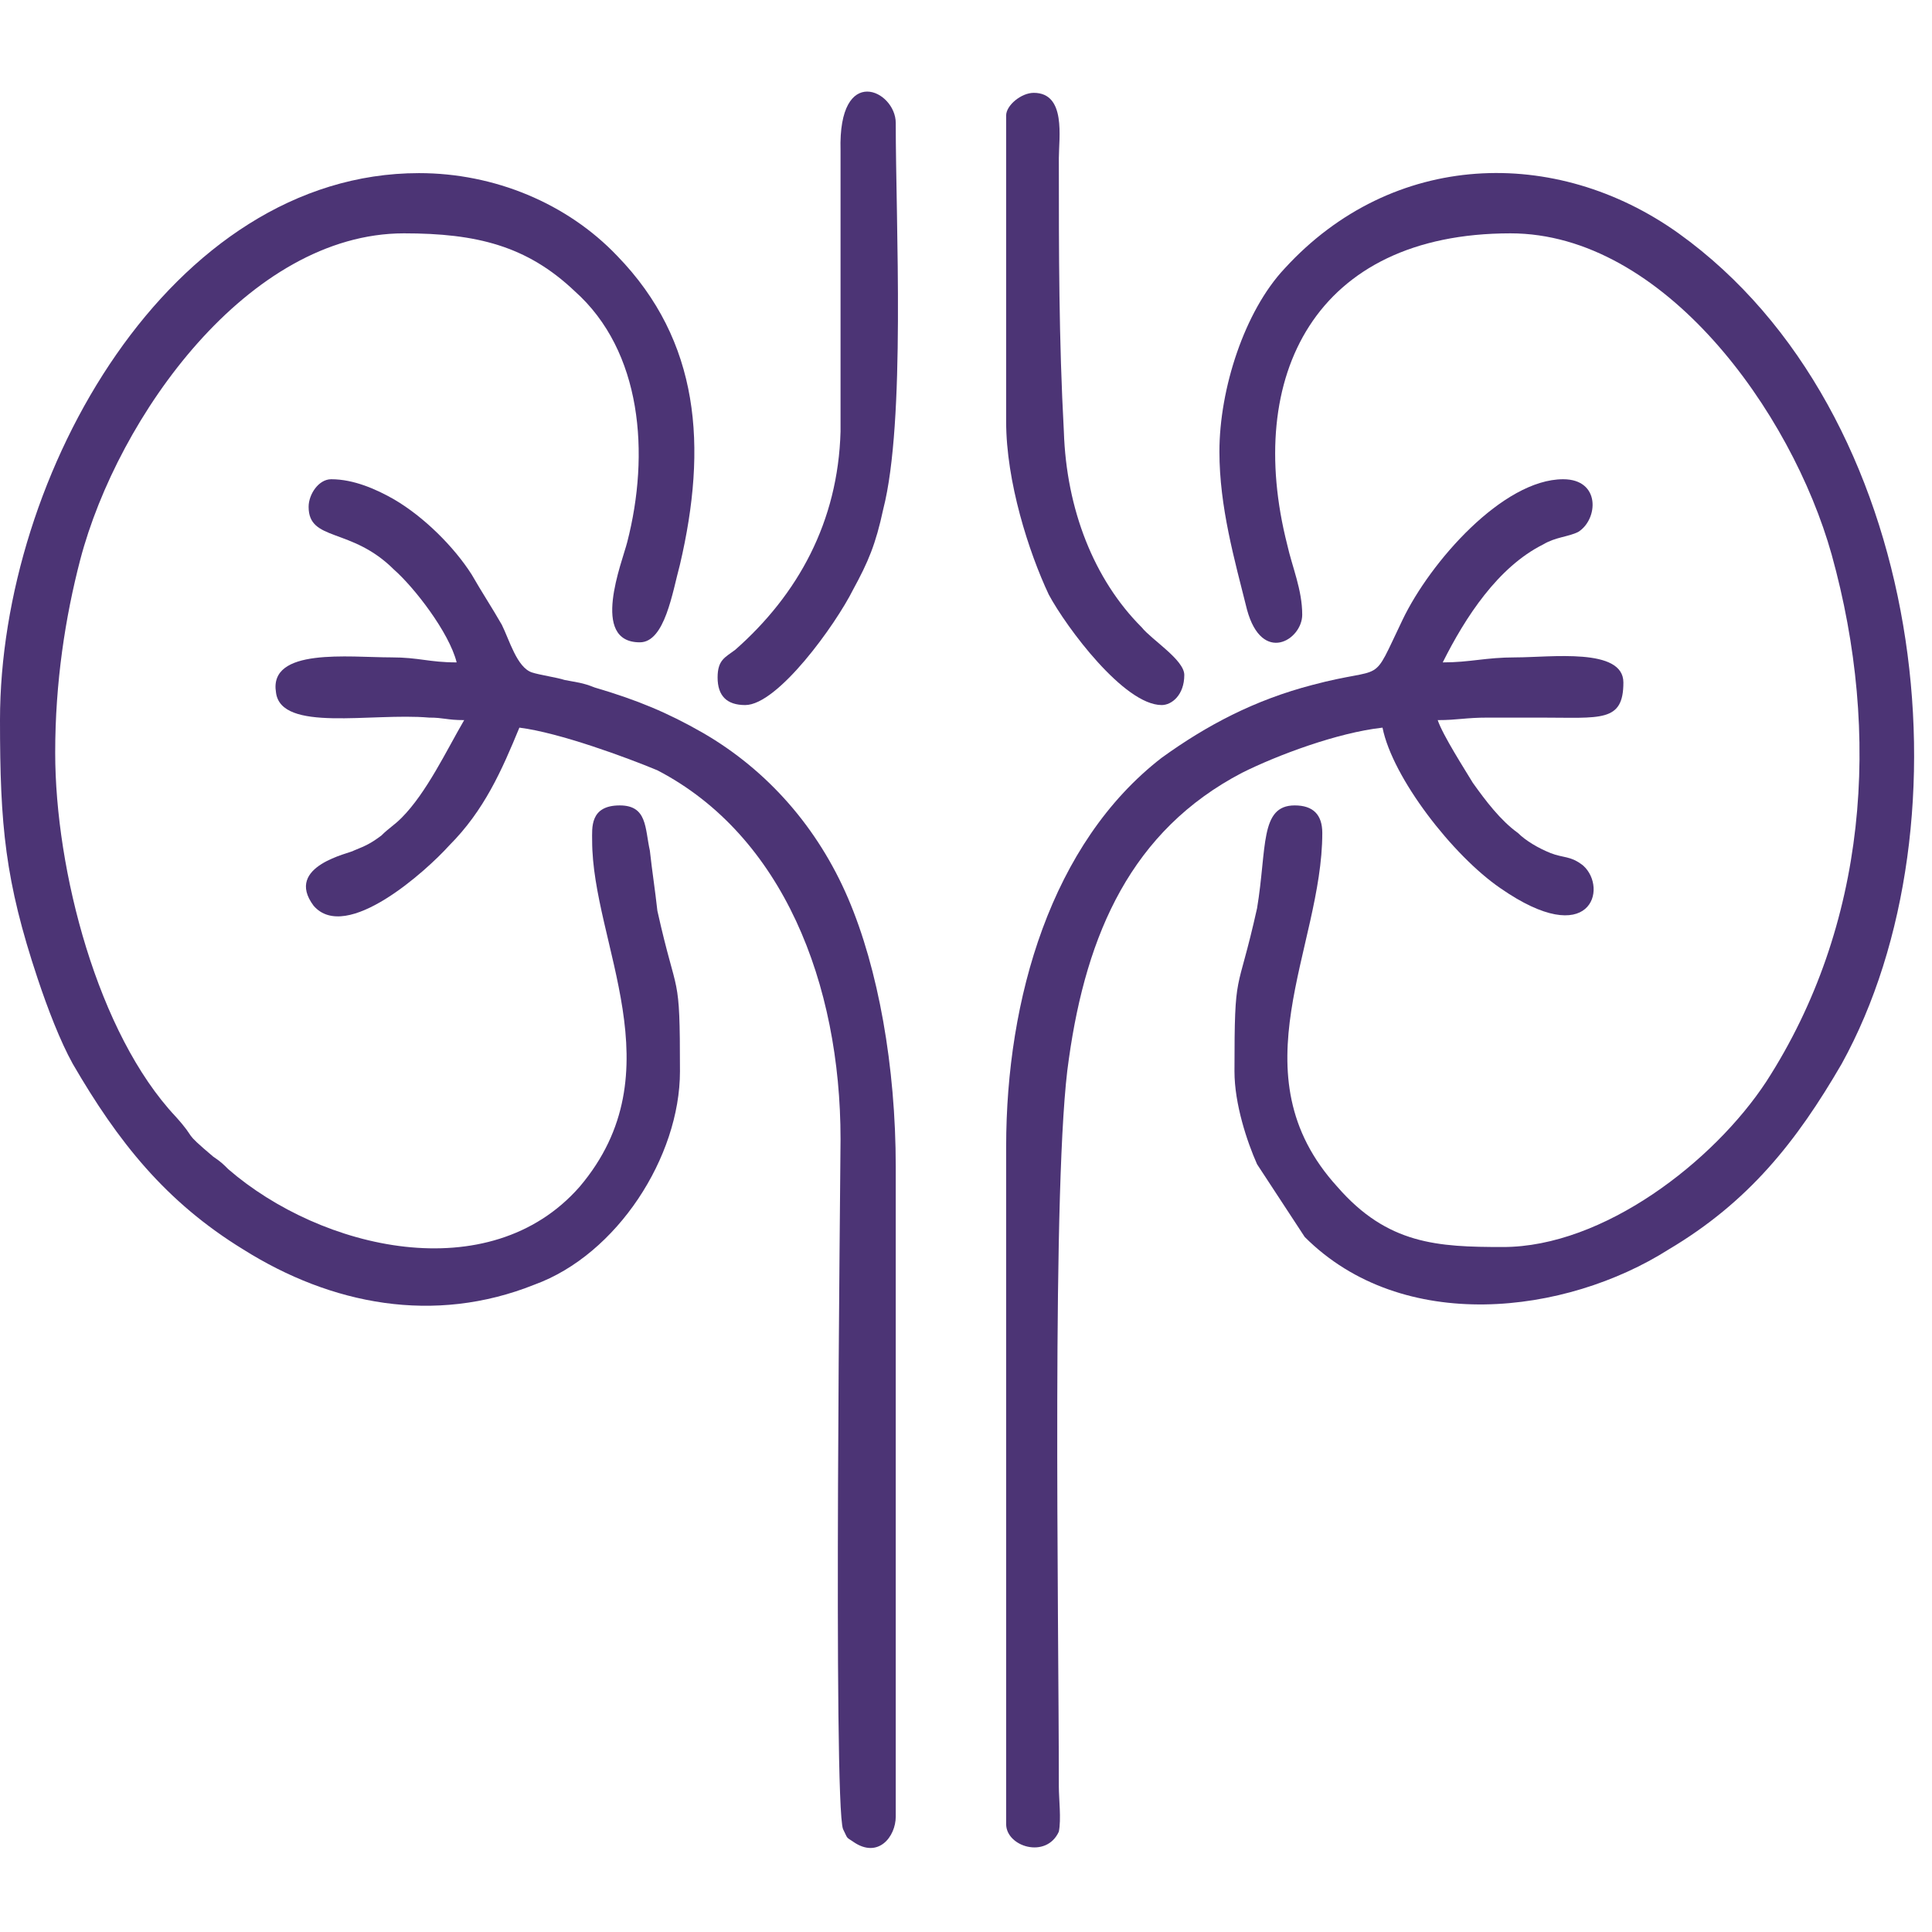
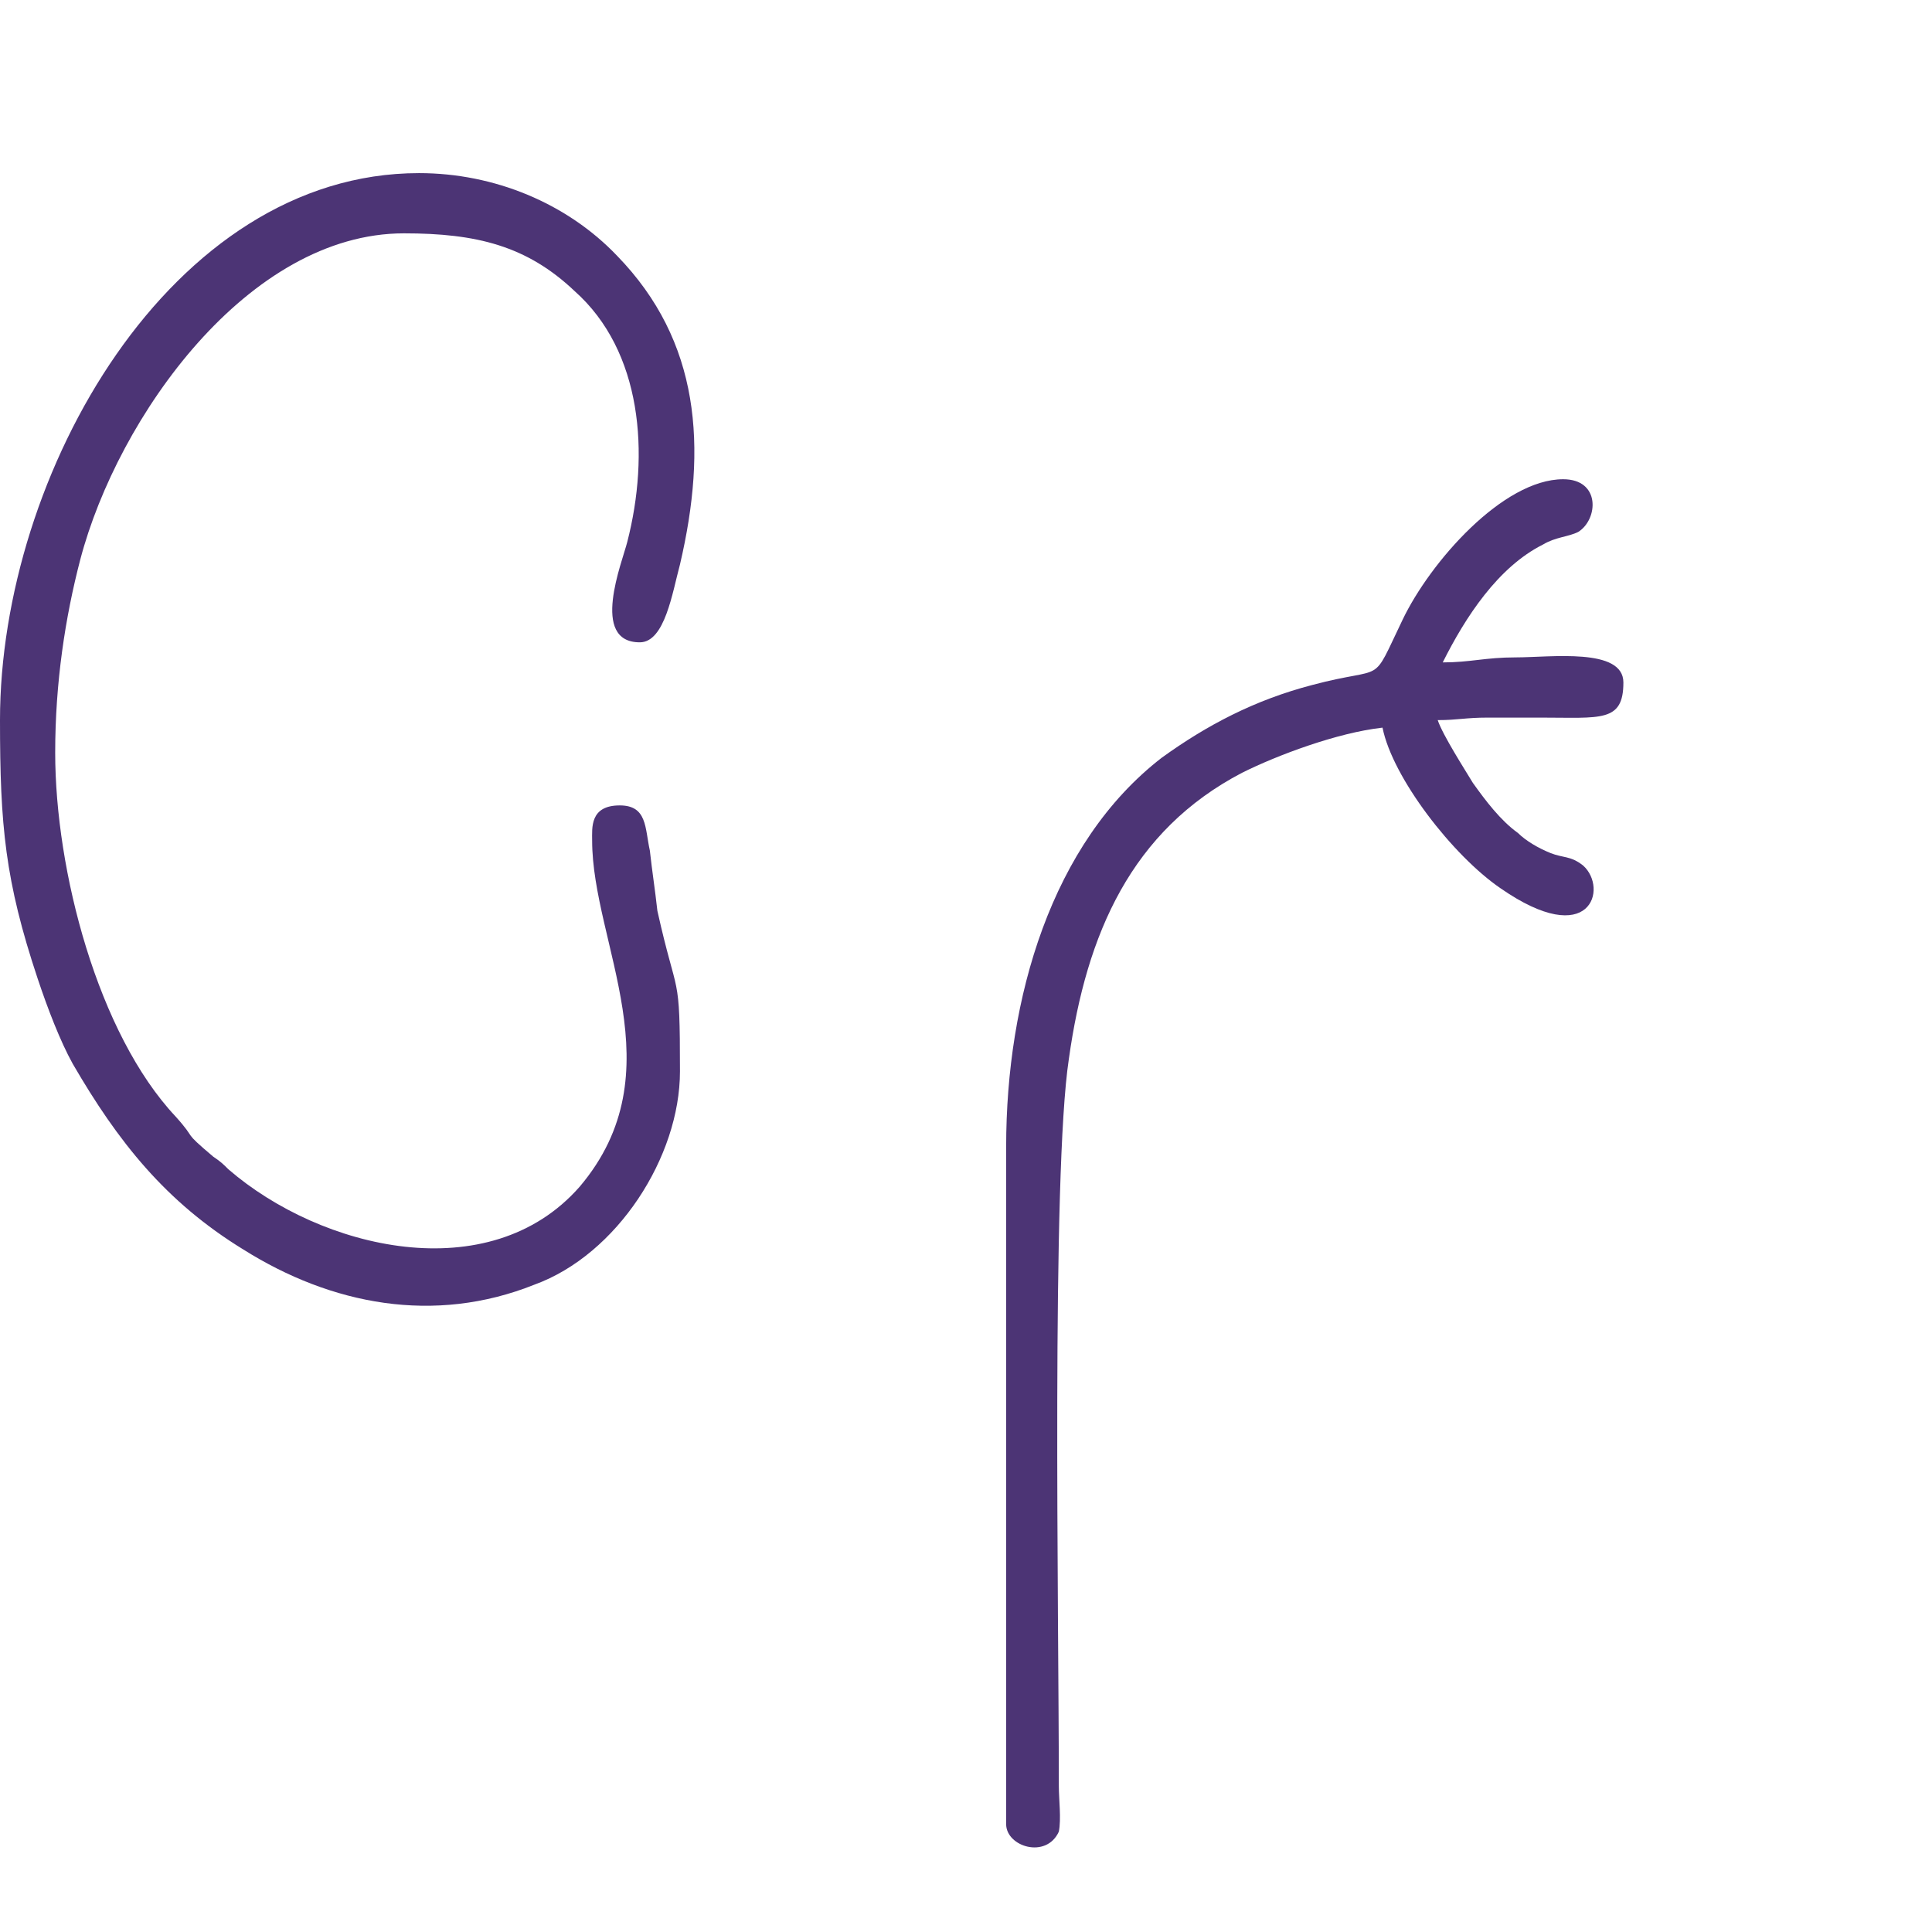
<svg xmlns="http://www.w3.org/2000/svg" version="1.2" viewBox="0 0 77 71" width="80" height="80">
  <title>treatment-icon5</title>
  <style>
		.s0 { fill: #4c3475 } 
	</style>
  <path fill-rule="evenodd" class="s0" d="m0 25.7c0 4.2 0.2 6.4 1.5 10.3 0.4 1.2 0.9 2.5 1.4 3.4 1.8 3.1 3.7 5.5 6.8 7.4 3.5 2.2 7.6 3 11.6 1.4 3.3-1.2 5.8-5.1 5.8-8.5 0-4.1-0.1-2.8-0.9-6.4-0.1-0.9-0.2-1.5-0.3-2.4-0.2-0.9-0.1-1.8-1.2-1.8-1.2 0-1.1 0.9-1.1 1.4 0 4.1 3.4 9.2-0.5 13.8-3.6 4.1-10.3 2.5-14-0.7-0.2-0.2-0.3-0.3-0.6-0.5-1.3-1.1-0.6-0.6-1.5-1.6-3.1-3.3-4.8-9.8-4.8-14.5 0-2.8 0.4-5.4 1-7.7 1.5-5.7 6.7-13 12.9-13 2.9 0 4.9 0.5 6.8 2.3 2.7 2.4 3 6.5 2.1 10-0.2 0.8-1.5 4 0.5 4 1 0 1.3-2 1.6-3.1 1.1-4.7 0.8-8.9-2.5-12.3-2-2.1-4.9-3.3-7.9-3.3-9.9 0-16.7 12-16.7 21.8z" />
-   <path fill-rule="evenodd" class="s0" d="m48.6 15c0 2.2 0.6 4.3 1.1 6.3 0.6 2.2 2.2 1.2 2.2 0.2 0-1-0.4-1.9-0.6-2.8-1.7-6.7 1.1-12.4 8.9-12.4 6.1 0 11.2 7.1 12.8 12.8 2 7.2 1.4 14.8-2.6 21-2.1 3.2-6.5 6.6-10.5 6.6-2.6 0-4.6-0.1-6.6-2.4-4.1-4.5-0.6-9.5-0.6-14.1q0-1.1-1.1-1.1c-1.4 0-1.1 1.7-1.5 4.1-0.8 3.6-0.9 2.3-0.9 6.5 0 1.3 0.5 2.8 0.9 3.7l1.9 2.9c3.9 3.9 10.4 3.1 14.5 0.5 3.2-1.9 5.1-4.3 6.9-7.4 5.3-9.6 3.4-26-6.5-33.1-4.9-3.5-11.4-3.3-15.7 1.4-1.6 1.7-2.6 4.8-2.6 7.3z" />
-   <path fill-rule="evenodd" class="s0" d="m12.3 17.2c0 1.4 1.7 0.8 3.4 2.5 0.8 0.7 2.2 2.5 2.5 3.7-1.1 0-1.5-0.2-2.6-0.2-1.7 0-4.9-0.4-4.6 1.4 0.2 1.6 3.8 0.8 6.1 1 0.6 0 0.7 0.1 1.4 0.1-0.7 1.2-1.5 2.9-2.5 3.9-0.3 0.3-0.5 0.4-0.8 0.7-0.4 0.3-0.6 0.4-1.1 0.6-0.1 0.1-2.8 0.6-1.6 2.2 1.3 1.5 4.5-1.4 5.4-2.4 1.4-1.4 2.1-3 2.8-4.7 1.6 0.2 4.3 1.2 5.5 1.7 5 2.6 7.3 8.5 7.3 14.7 0 1.1-0.3 26.5 0.1 27.5 0.2 0.4 0.1 0.3 0.4 0.5 1 0.7 1.7-0.2 1.7-1v-25.9c0-4-0.7-7.9-1.9-10.7-1.2-2.8-3.2-5.1-5.8-6.6-1.4-0.8-2.6-1.3-4.3-1.8-0.5-0.2-0.7-0.2-1.2-0.3-0.3-0.1-1-0.2-1.3-0.3-0.6-0.2-0.9-1.3-1.2-1.9-0.4-0.7-0.8-1.3-1.2-2-0.7-1.1-1.9-2.3-3.1-3-0.7-0.4-1.6-0.8-2.5-0.8-0.5 0-0.9 0.6-0.9 1.1z" />
  <path fill-rule="evenodd" class="s0" d="m40.1 42.7v27c0 0.9 1.6 1.4 2.1 0.3 0.1-0.5 0-1.3 0-1.8 0-6.9-0.3-24.4 0.4-29 0.7-5 2.5-9.1 6.9-11.4 1.4-0.7 3.8-1.6 5.6-1.8 0.4 2 2.8 5.1 4.7 6.4 3.6 2.5 4.3 0 3.3-0.9-0.5-0.4-0.8-0.3-1.3-0.5-0.5-0.2-1-0.5-1.3-0.8-0.7-0.5-1.3-1.3-1.8-2-0.3-0.5-1.2-1.9-1.4-2.5 0.8 0 1.1-0.1 2-0.1q1.1 0 2.1 0c2.4 0 3.3 0.2 3.3-1.4 0-1.4-2.9-1-4.3-1-1.2 0-1.8 0.2-2.9 0.2 0.9-1.8 2.2-3.8 4-4.7 0.5-0.3 1-0.3 1.4-0.5 0.8-0.5 0.9-2.1-0.6-2.1-2.4 0-5.3 3.3-6.4 5.6-1.3 2.7-0.6 1.8-3.6 2.6-2.3 0.6-4.2 1.6-6 2.9-4.4 3.4-6.2 9.6-6.2 15.5z" />
-   <path fill-rule="evenodd" class="s0" d="m28.6 24q0 1.1 1.1 1.1c1.3 0 3.6-3.2 4.3-4.6 0.6-1.1 0.9-1.8 1.2-3.2 0.9-3.5 0.5-11.4 0.5-15.4 0-1.3-2.3-2.4-2.2 1.1v11.2c-0.1 3.6-1.7 6.5-4.2 8.7-0.4 0.3-0.7 0.4-0.7 1.1z" />
-   <path fill-rule="evenodd" class="s0" d="m40.1 1.6v12.2c0 2.4 0.9 5.2 1.7 6.9 0.7 1.3 3 4.4 4.5 4.4 0.4 0 0.9-0.4 0.9-1.2 0-0.6-1.3-1.4-1.7-1.9-1.9-1.9-3-4.7-3.1-7.8-0.2-3.7-0.2-7.1-0.2-10.9 0-0.8 0.3-2.6-1-2.6-0.5 0-1.1 0.5-1.1 0.9z" />
</svg>